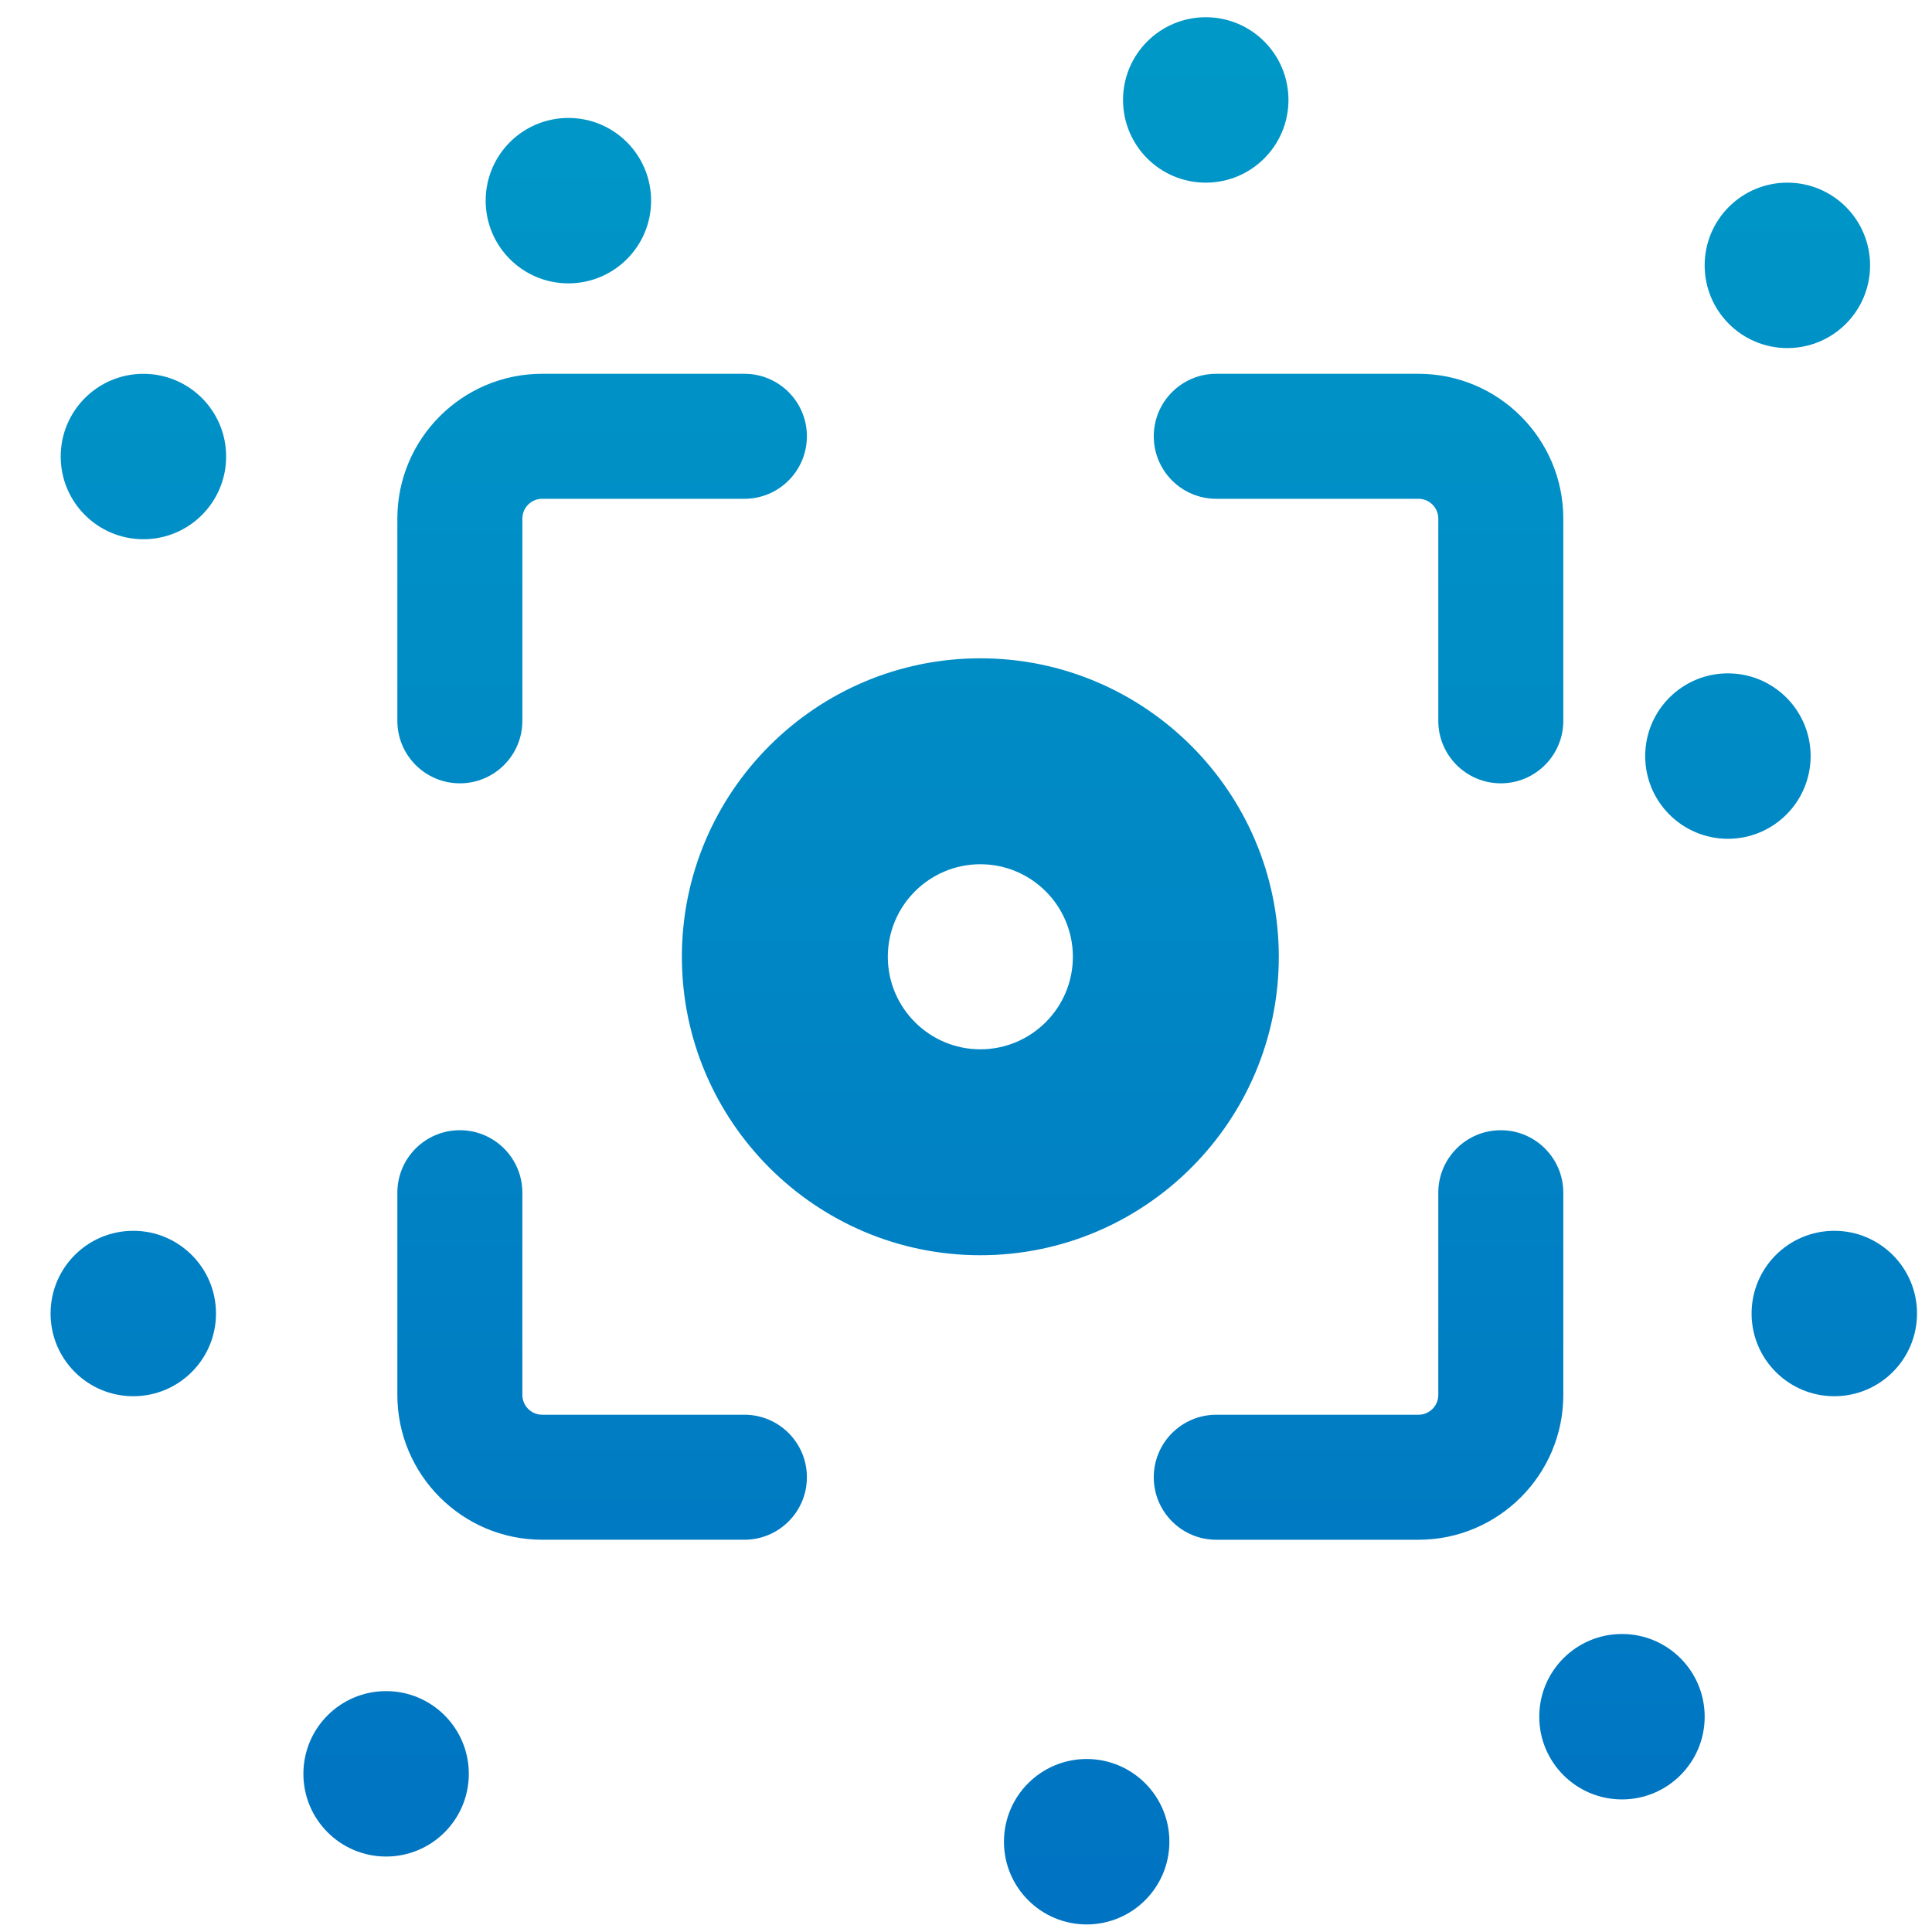
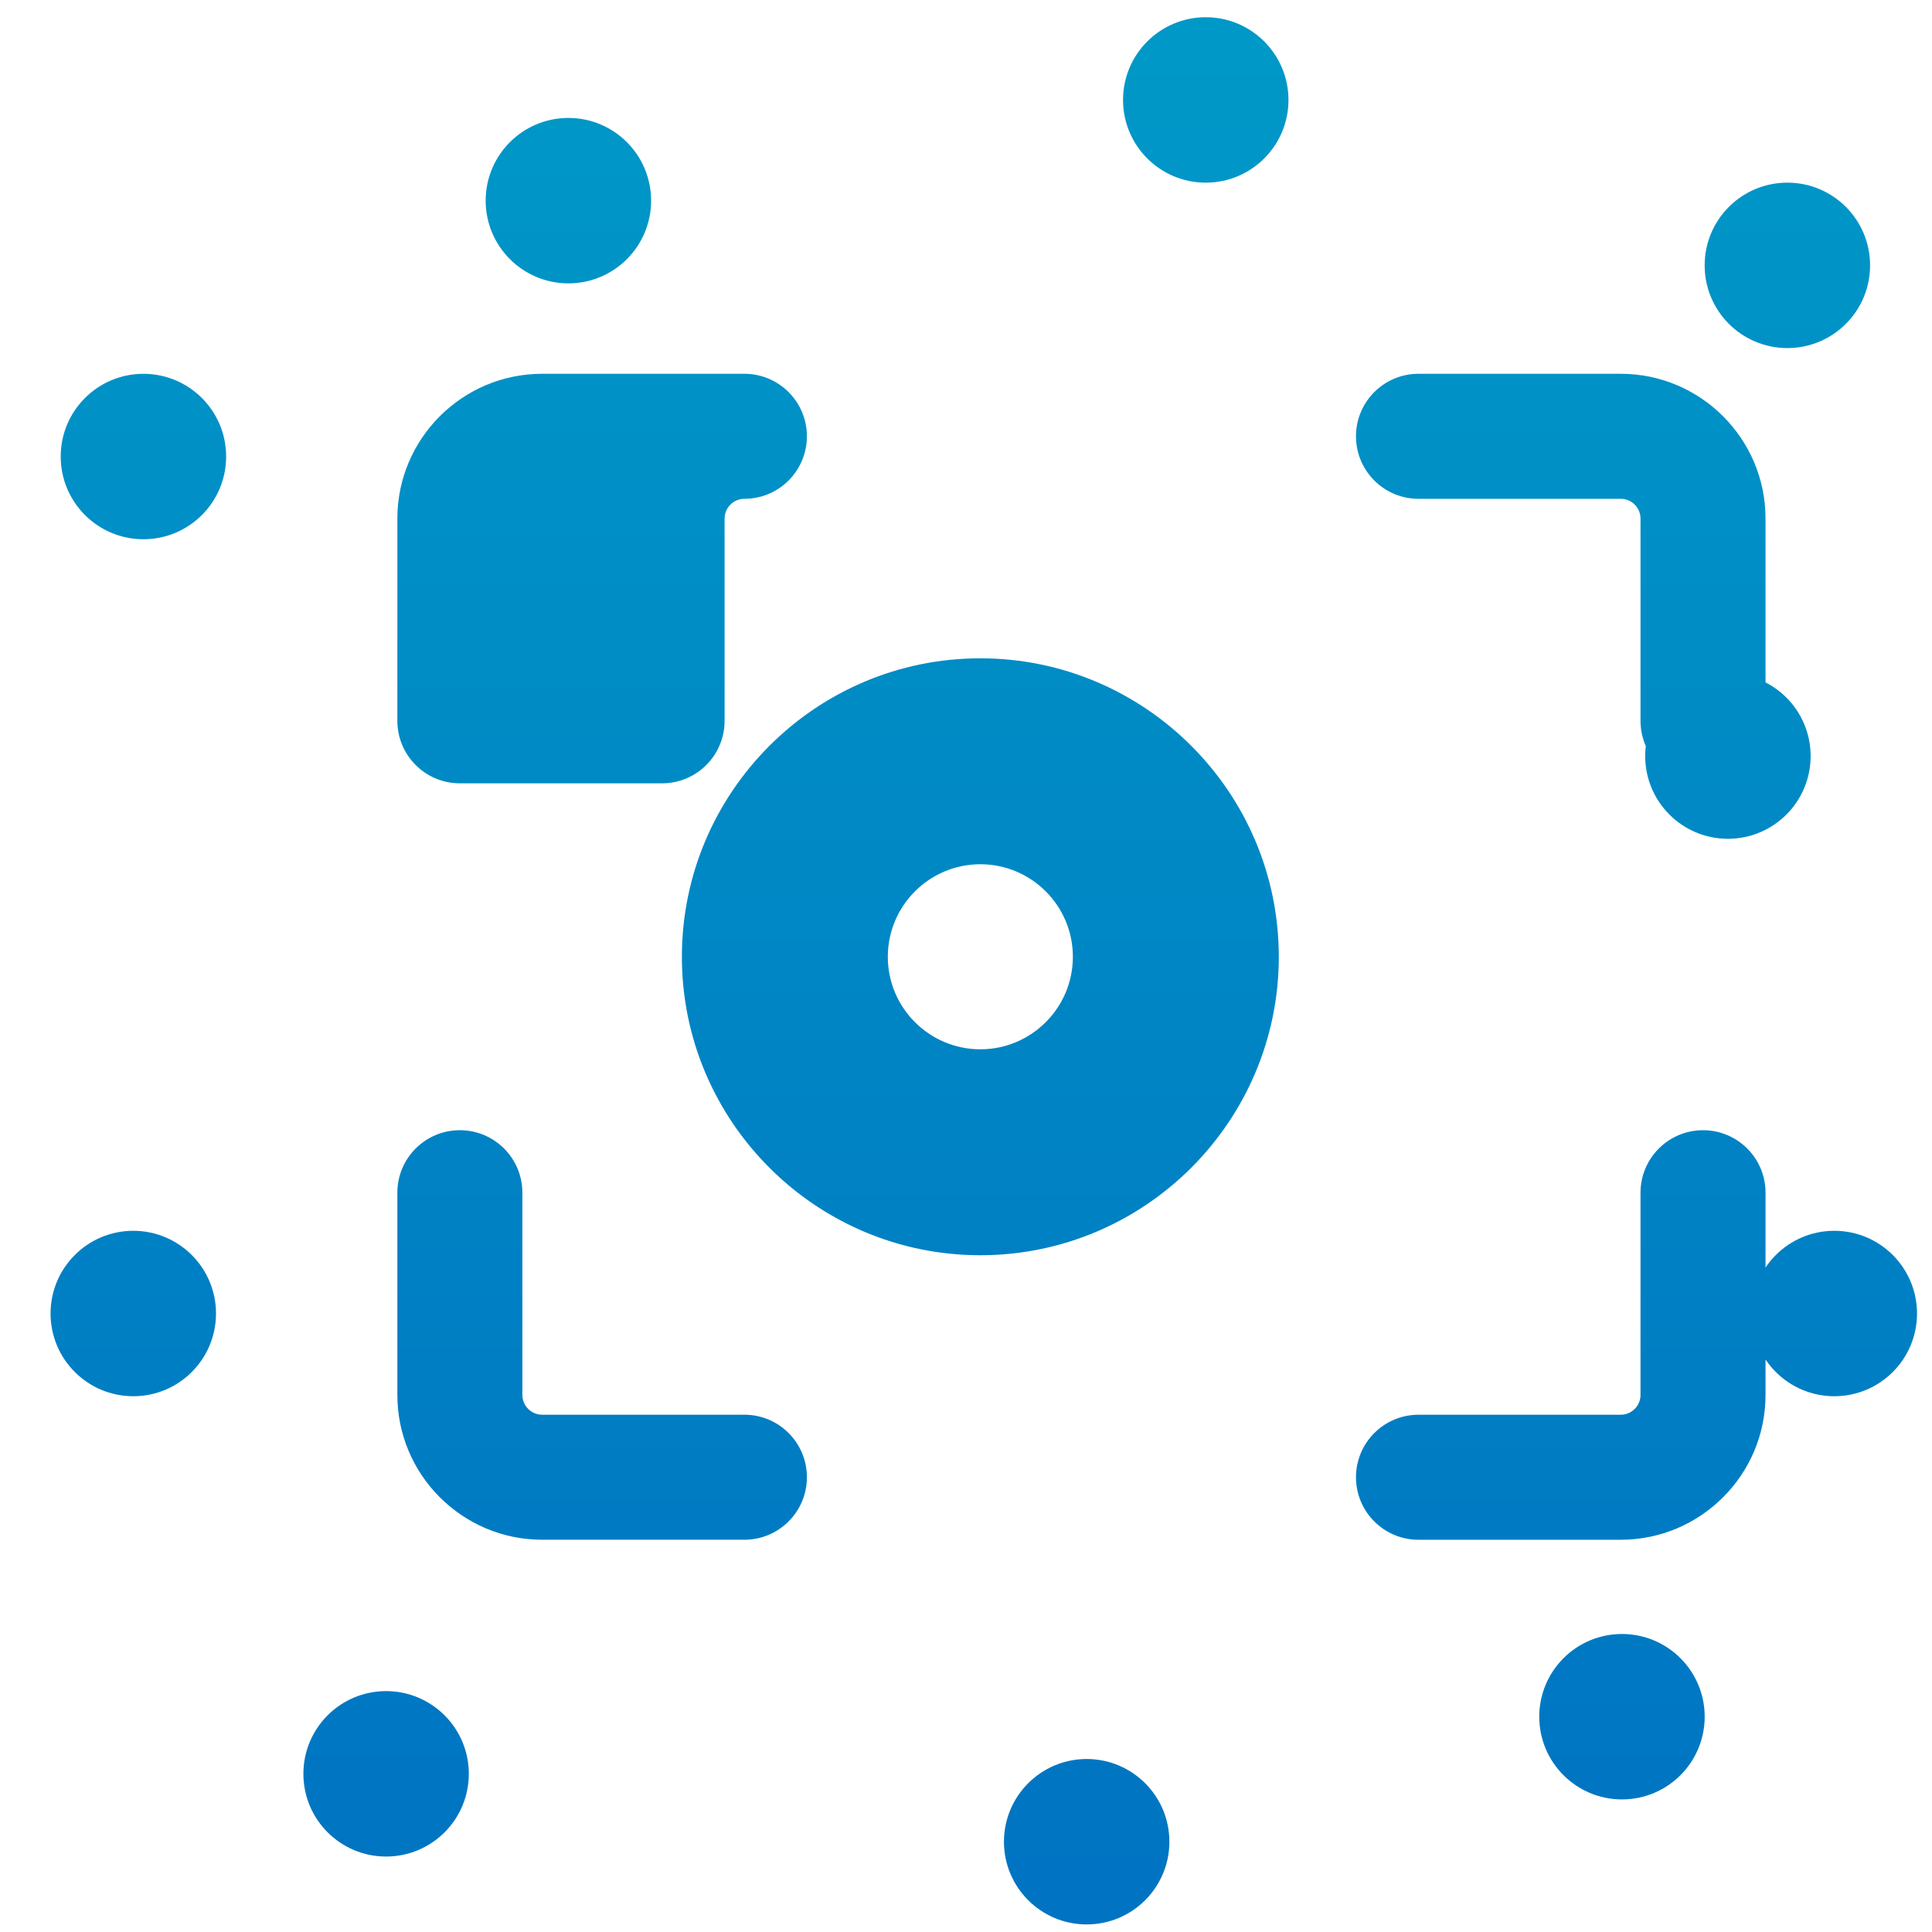
<svg xmlns="http://www.w3.org/2000/svg" viewBox="0 0 850 850" width="60" height="60">
  <defs>
    <linearGradient id="a" x1="432.83" y1="22.21" x2="432.83" y2="827.93" gradientUnits="userSpaceOnUse">
      <stop offset="0" stop-color="#0098c7" />
      <stop offset="1" stop-color="#0074c2" />
    </linearGradient>
  </defs>
-   <path d="M202.32 344.63c-15.19 0-27.5-12.31-27.5-27.5v-88.97c0-35.13 28.58-63.71 63.71-63.71h88.97c15.19 0 27.5 12.31 27.5 27.5s-12.31 27.5-27.5 27.5h-88.97c-4.8 0-8.71 3.91-8.71 8.71v88.97c0 15.19-12.31 27.5-27.5 27.5m485.47-27.5v-88.97c0-35.13-28.58-63.71-63.71-63.71h-88.97c-15.19 0-27.5 12.31-27.5 27.5s12.31 27.5 27.5 27.5h88.97c4.8 0 8.71 3.91 8.71 8.71v88.97c0 15.19 12.31 27.5 27.5 27.5s27.5-12.31 27.5-27.5m0 296.59v-88.97c0-15.19-12.31-27.5-27.5-27.5s-27.5 12.31-27.5 27.5v88.97c0 4.8-3.91 8.71-8.71 8.71h-88.97c-15.19 0-27.5 12.31-27.5 27.5s12.31 27.5 27.5 27.5h88.97c35.13 0 63.71-28.58 63.71-63.71M355 649.92c0-15.19-12.31-27.5-27.5-27.5h-88.97c-4.8 0-8.71-3.91-8.71-8.71v-88.97c0-15.19-12.31-27.5-27.5-27.5s-27.5 12.31-27.5 27.5v88.97c0 35.13 28.58 63.71 63.71 63.71h88.97c15.19 0 27.5-12.31 27.5-27.5m207.62-228.98c0-72.41-58.91-131.31-131.31-131.31S300 348.54 300 420.94s58.91 131.31 131.31 131.31 131.31-58.91 131.31-131.31m-90.6 0c0 22.45-18.26 40.71-40.71 40.71s-40.71-18.26-40.71-40.71 18.26-40.71 40.71-40.71 40.71 18.26 40.71 40.71M58.64 541.5c-20.1 0-36.39 16.29-36.39 36.39s16.29 36.39 36.39 36.39 36.39-16.29 36.39-36.39-16.29-36.39-36.39-36.39M250.07 51.89c-20.1 0-36.39 16.29-36.39 36.39s16.29 36.39 36.39 36.39 36.39-16.29 36.39-36.39-16.29-36.39-36.39-36.39m536.3 28.47c-20.1 0-36.39 16.29-36.39 36.39s16.29 36.39 36.39 36.39 36.39-16.29 36.39-36.39-16.29-36.39-36.39-36.39M63.1 164.46c-20.1 0-36.39 16.29-36.39 36.39S43 237.24 63.1 237.24s36.39-16.29 36.39-36.39-16.29-36.39-36.39-36.39M530.48 7.58c-20.1 0-36.39 16.29-36.39 36.39s16.29 36.39 36.39 36.39 36.39-16.29 36.39-36.39-16.29-36.39-36.39-36.39m229.73 288.67c-20.1 0-36.39 16.29-36.39 36.39s16.29 36.39 36.39 36.39 36.39-16.29 36.39-36.39-16.29-36.39-36.39-36.39m46.81 245.25c-20.1 0-36.39 16.29-36.39 36.39s16.29 36.39 36.39 36.39 36.39-16.29 36.39-36.39-16.29-36.39-36.39-36.39M169.87 744.02c-20.1 0-36.39 16.29-36.39 36.39s16.29 36.39 36.39 36.39 36.39-16.29 36.39-36.39-16.29-36.39-36.39-36.39m308.22 29.87c-20.1 0-36.39 16.29-36.39 36.39s16.29 36.39 36.39 36.39 36.39-16.29 36.39-36.39-16.29-36.39-36.39-36.39m235.51-55c-20.1 0-36.39 16.29-36.39 36.39s16.29 36.39 36.39 36.39 36.39-16.29 36.39-36.39-16.29-36.39-36.39-36.39" style="fill:url(#a)" />
+   <path d="M202.32 344.63c-15.19 0-27.5-12.31-27.5-27.5v-88.97c0-35.13 28.58-63.71 63.71-63.71h88.97c15.19 0 27.5 12.31 27.5 27.5s-12.31 27.5-27.5 27.5c-4.8 0-8.71 3.91-8.71 8.71v88.97c0 15.19-12.31 27.5-27.5 27.5m485.47-27.5v-88.97c0-35.13-28.58-63.71-63.71-63.71h-88.97c-15.19 0-27.5 12.31-27.5 27.5s12.31 27.5 27.5 27.5h88.97c4.8 0 8.71 3.91 8.71 8.71v88.97c0 15.19 12.31 27.5 27.5 27.5s27.5-12.31 27.5-27.5m0 296.59v-88.97c0-15.19-12.31-27.5-27.5-27.5s-27.5 12.31-27.5 27.5v88.97c0 4.8-3.91 8.71-8.71 8.71h-88.97c-15.19 0-27.5 12.31-27.5 27.5s12.31 27.5 27.5 27.5h88.97c35.13 0 63.71-28.58 63.71-63.71M355 649.92c0-15.19-12.31-27.5-27.5-27.5h-88.97c-4.8 0-8.71-3.91-8.71-8.71v-88.97c0-15.19-12.31-27.5-27.5-27.5s-27.5 12.31-27.5 27.5v88.97c0 35.13 28.58 63.71 63.71 63.71h88.97c15.19 0 27.5-12.31 27.5-27.5m207.62-228.98c0-72.41-58.91-131.31-131.31-131.31S300 348.54 300 420.94s58.91 131.31 131.31 131.31 131.31-58.91 131.31-131.31m-90.6 0c0 22.45-18.26 40.71-40.71 40.71s-40.71-18.26-40.71-40.71 18.26-40.71 40.71-40.71 40.71 18.26 40.71 40.71M58.64 541.5c-20.1 0-36.39 16.29-36.39 36.39s16.29 36.39 36.39 36.39 36.39-16.29 36.39-36.39-16.29-36.39-36.39-36.39M250.07 51.89c-20.1 0-36.39 16.29-36.39 36.39s16.29 36.39 36.39 36.39 36.39-16.29 36.39-36.39-16.29-36.39-36.39-36.39m536.3 28.47c-20.1 0-36.39 16.29-36.39 36.39s16.29 36.39 36.39 36.39 36.39-16.29 36.39-36.39-16.29-36.39-36.39-36.39M63.1 164.46c-20.1 0-36.39 16.29-36.39 36.39S43 237.24 63.1 237.24s36.39-16.29 36.39-36.39-16.29-36.39-36.39-36.39M530.48 7.58c-20.1 0-36.39 16.29-36.39 36.39s16.29 36.39 36.39 36.39 36.39-16.29 36.39-36.39-16.29-36.39-36.39-36.39m229.73 288.67c-20.1 0-36.39 16.29-36.39 36.39s16.29 36.39 36.39 36.39 36.39-16.29 36.39-36.39-16.29-36.39-36.39-36.39m46.81 245.25c-20.1 0-36.39 16.29-36.39 36.39s16.29 36.39 36.39 36.39 36.39-16.29 36.39-36.39-16.29-36.39-36.39-36.39M169.87 744.02c-20.1 0-36.39 16.29-36.39 36.39s16.29 36.39 36.39 36.39 36.39-16.29 36.39-36.39-16.29-36.39-36.39-36.39m308.22 29.87c-20.1 0-36.39 16.29-36.39 36.39s16.29 36.39 36.39 36.39 36.39-16.29 36.39-36.39-16.29-36.39-36.39-36.39m235.51-55c-20.1 0-36.39 16.29-36.39 36.39s16.29 36.39 36.39 36.39 36.39-16.29 36.39-36.39-16.29-36.39-36.39-36.39" style="fill:url(#a)" />
</svg>